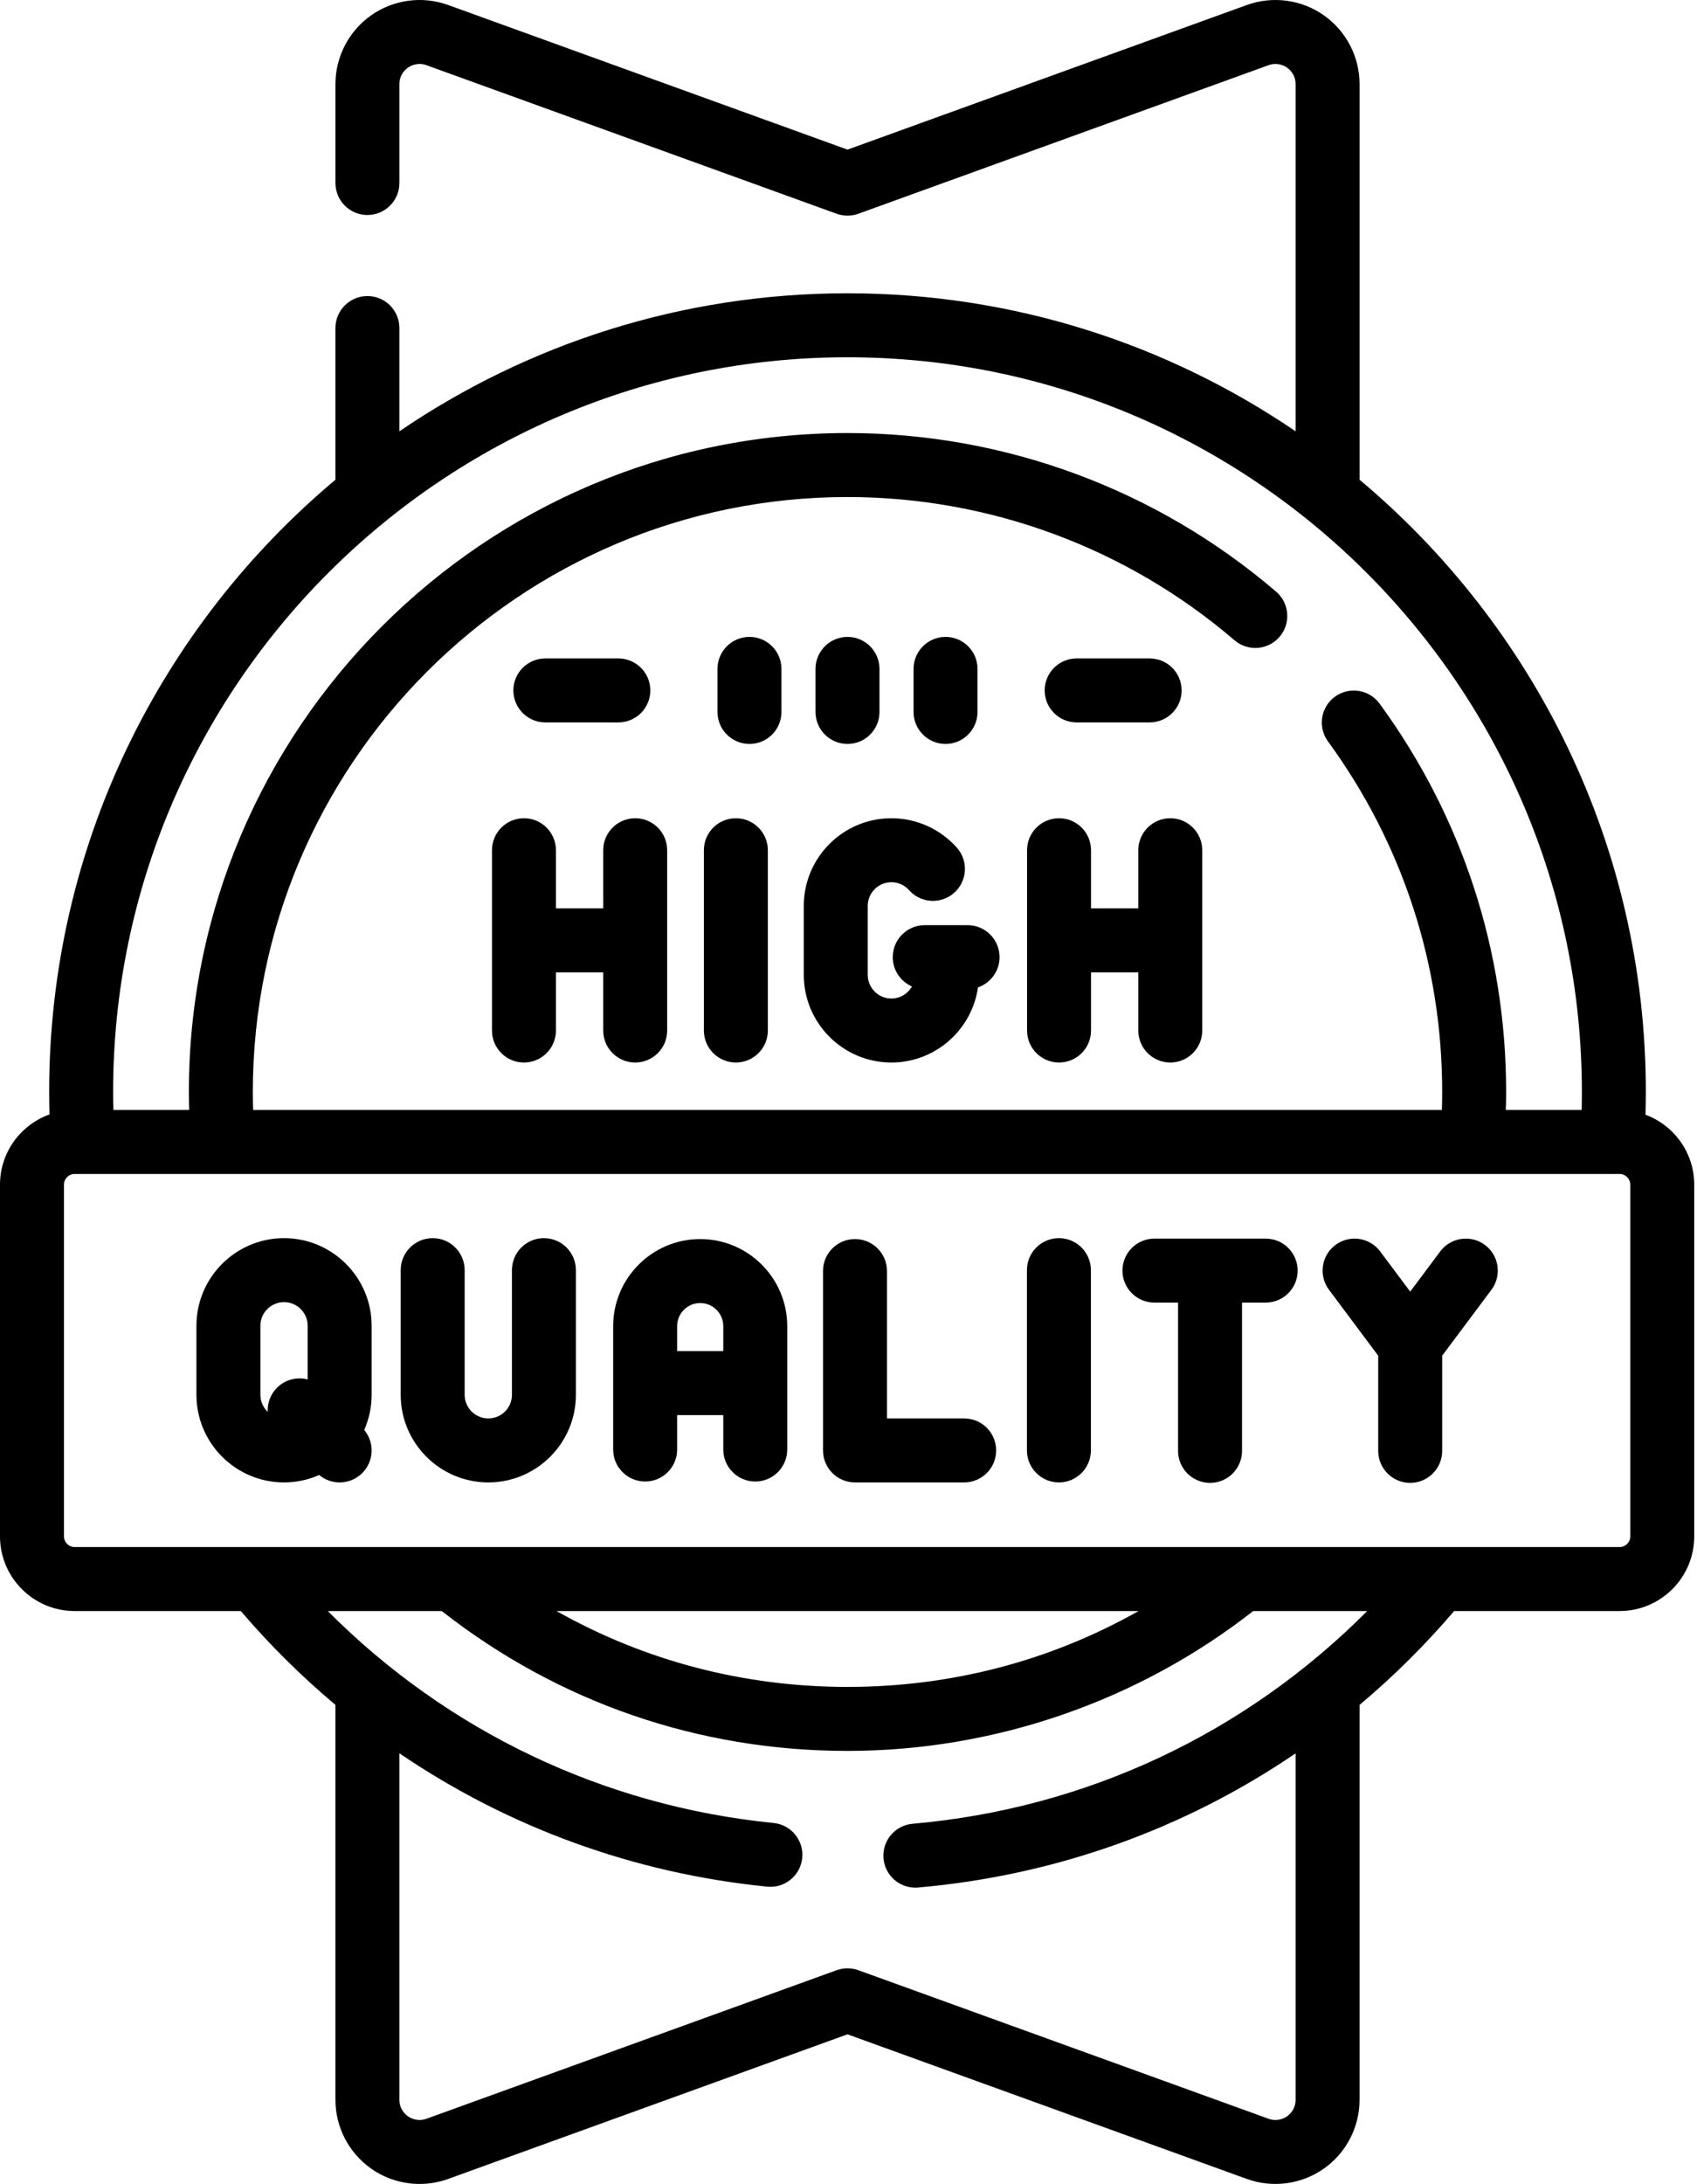
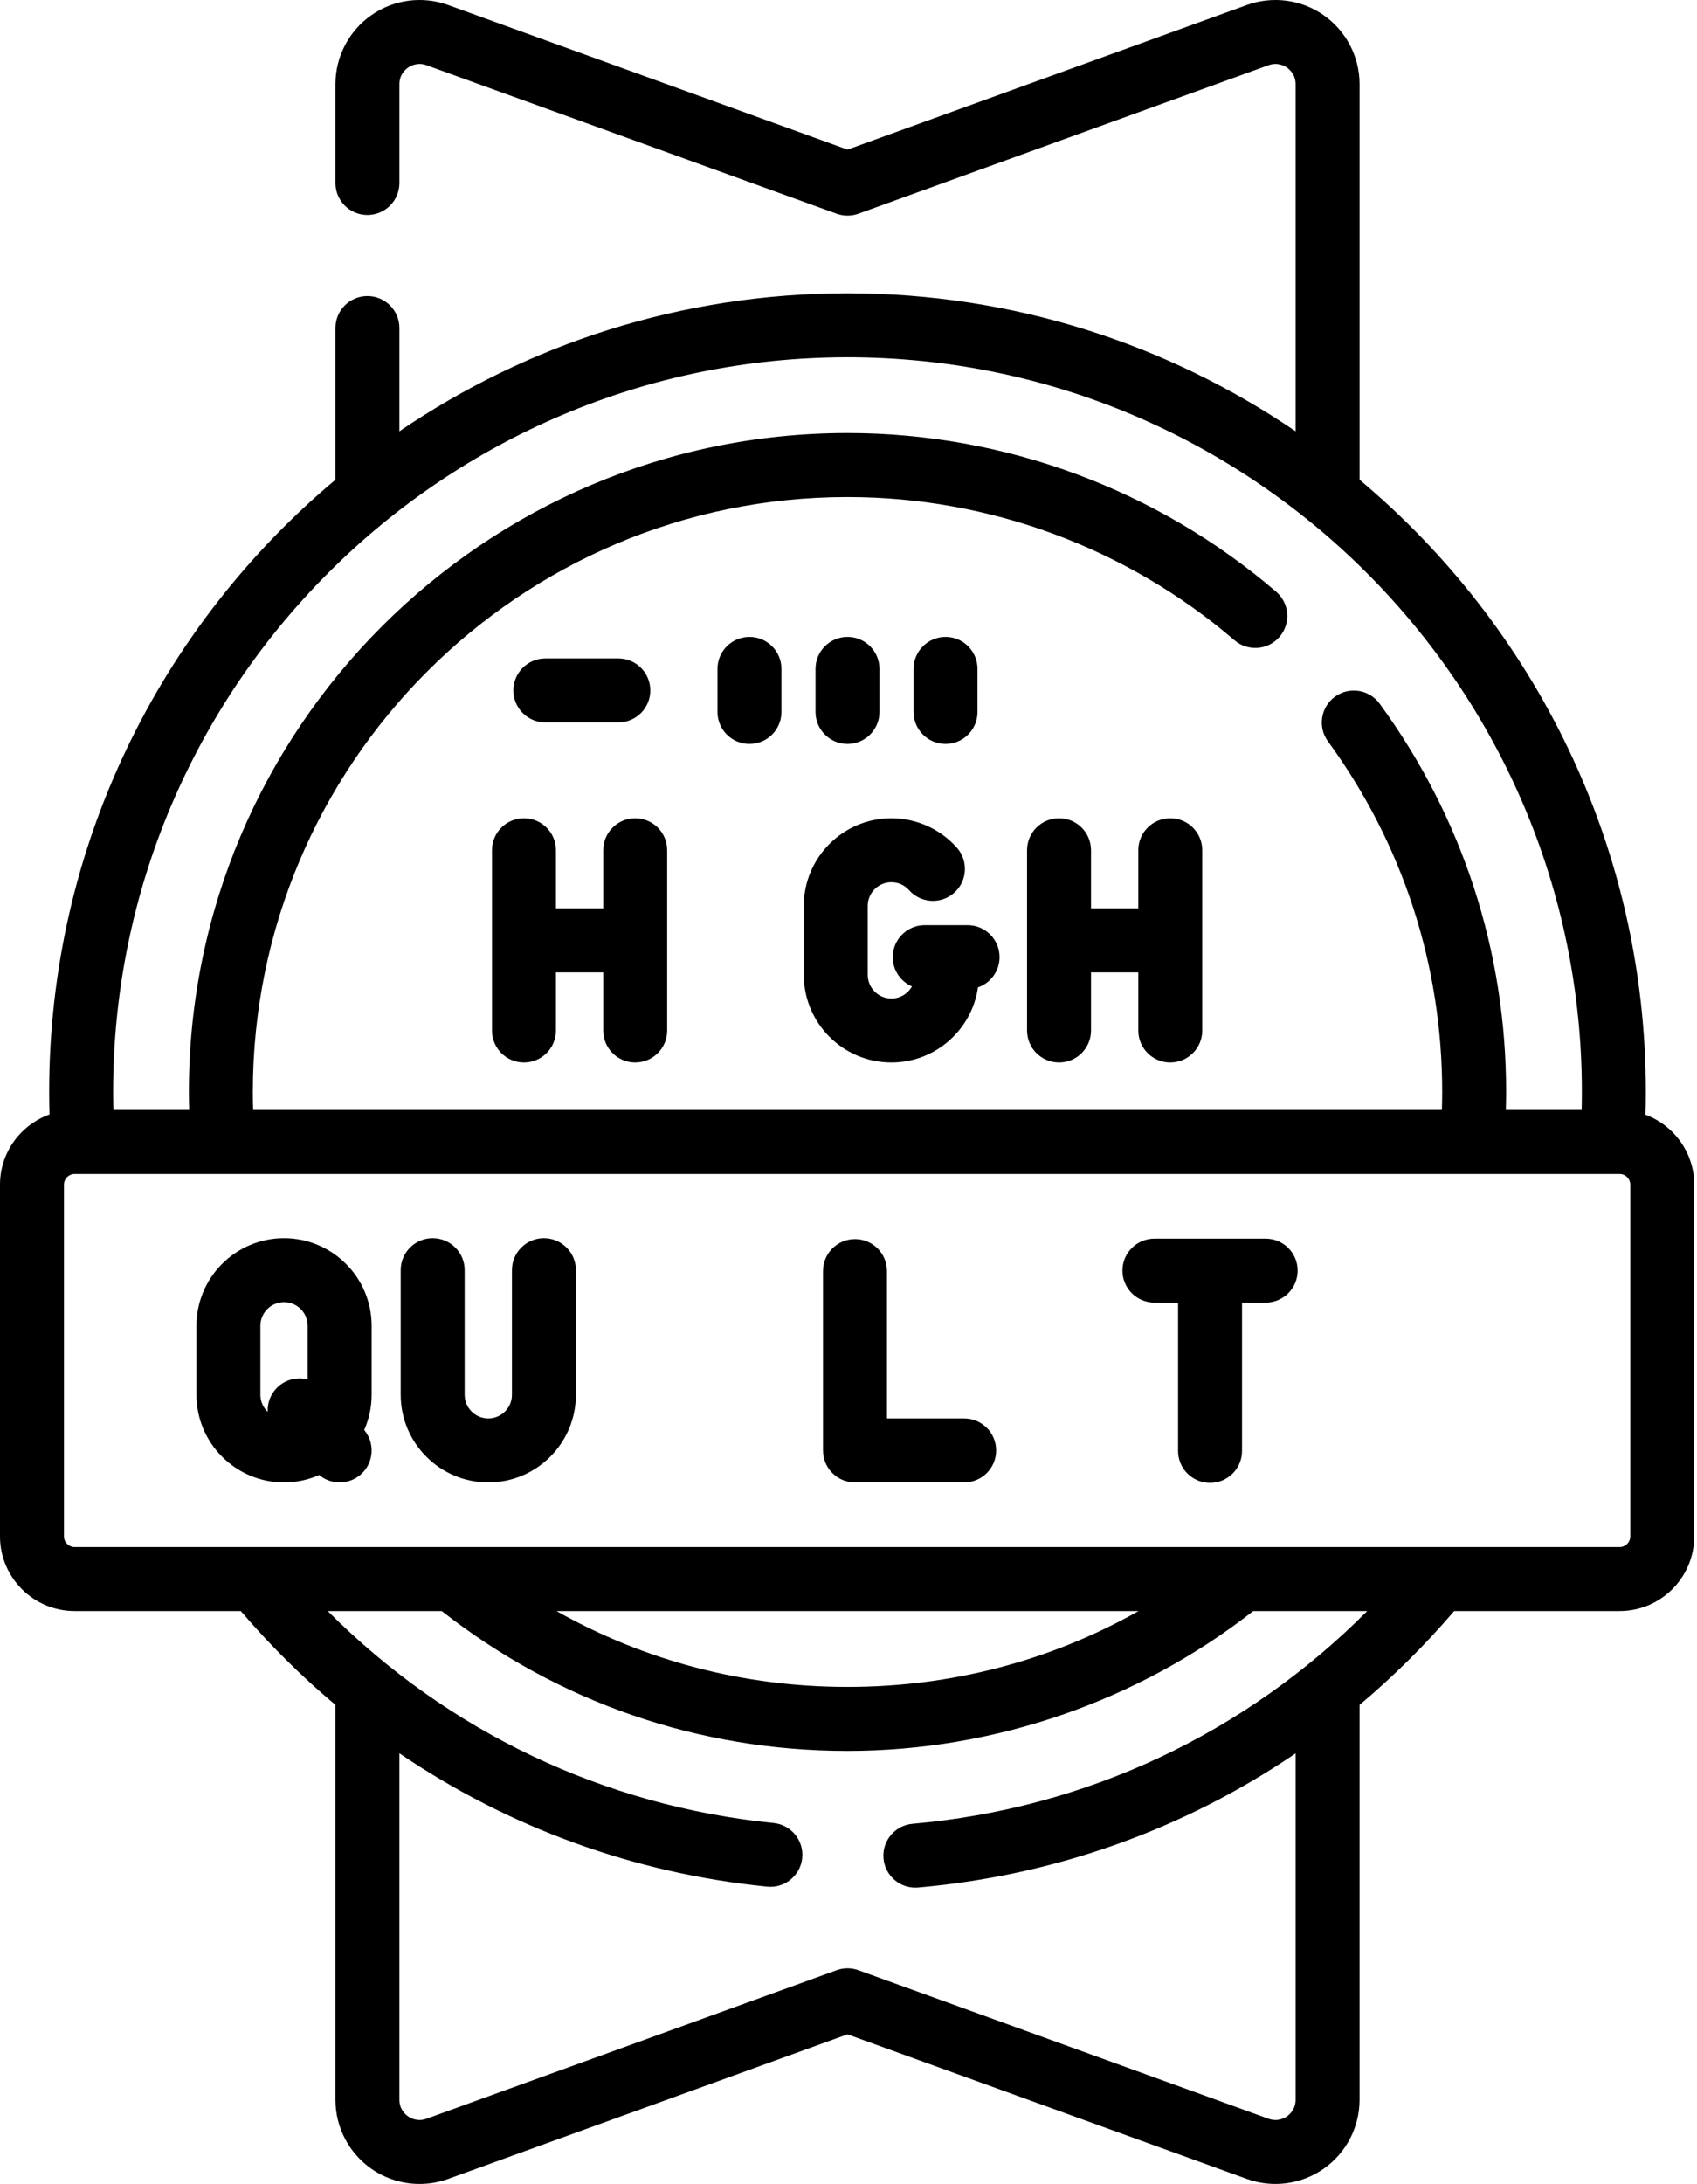
<svg xmlns="http://www.w3.org/2000/svg" width="398px" height="512px" viewbox="0 0 398 512" version="1.1">
  <defs>
    <filter id="filter_1">
      <feColorMatrix in="SourceGraphic" type="matrix" values="0 0 0 0 1 0 0 0 0 1 0 0 0 0 1 0 0 0 1 0" />
    </filter>
  </defs>
  <g id="004-alta-calidad" filter="url(#filter_1)">
    <g id="Group">
      <path d="M7.5 0C3.357 0 0 3.358 0 7.5L0 17.594C0 21.736 3.357 25.094 7.5 25.094C11.643 25.094 15 21.736 15 17.594L15 7.5C15 3.357 11.643 0 7.5 0L7.5 0Z" transform="translate(168.274 149.308)" id="Shape" fill="#000000" fill-rule="evenodd" stroke="none" />
      <path d="M7.5 25.094C11.643 25.094 15 21.736 15 17.594L15 7.5C15 3.358 11.643 0 7.5 0C3.357 0 0 3.358 0 7.5L0 17.594C0 21.736 3.357 25.094 7.5 25.094L7.5 25.094Z" transform="translate(191.266 149.307)" id="Shape" fill="#000000" fill-rule="evenodd" stroke="none" />
      <path d="M7.5 25.094C11.643 25.094 15 21.736 15 17.594L15 7.5C15 3.358 11.643 0 7.5 0C3.357 0 0 3.358 0 7.5L0 17.594C0 21.736 3.357 25.094 7.5 25.094L7.5 25.094Z" transform="translate(214.257 149.307)" id="Shape" fill="#000000" fill-rule="evenodd" stroke="none" />
      <path d="M7.5 15L24.619 15C28.762 15 32.119 11.642 32.119 7.5C32.119 3.358 28.762 0 24.619 0L7.5 0C3.357 0 0 3.358 0 7.5C0 11.642 3.358 15 7.5 15L7.5 15Z" transform="translate(120.401 154.354)" id="Shape" fill="#000000" fill-rule="evenodd" stroke="none" />
-       <path d="M7.5 15L24.619 15C28.762 15 32.119 11.642 32.119 7.5C32.119 3.358 28.762 0 24.619 0L7.5 0C3.357 0 0 3.358 0 7.5C0 11.642 3.357 15 7.5 15L7.5 15Z" transform="translate(245.011 154.354)" id="Shape" fill="#000000" fill-rule="evenodd" stroke="none" />
      <path d="M38.415 25.063L28.365 25.063C24.222 25.063 20.865 28.421 20.865 32.563C20.865 35.64 22.72 38.282 25.372 39.438C24.42 41.123 22.614 42.265 20.544 42.265C17.487 42.265 15 39.778 15 36.721L15 20.545C15 17.487 17.487 15 20.544 15C22.148 15 23.62 15.661 24.689 16.86C27.442 19.953 32.183 20.23 35.278 17.475C38.372 14.721 38.647 9.98 35.892 6.887C31.996 2.511 26.402 0 20.544 0C9.216 0 0 9.216 0 20.545L0 36.721C0 48.049 9.216 57.265 20.544 57.265C30.876 57.265 39.427 49.591 40.856 39.649C43.798 38.636 45.916 35.85 45.916 32.563C45.915 28.421 42.557 25.063 38.415 25.063L38.415 25.063Z" transform="translate(188.513 191.817)" id="Shape" fill="#000000" fill-rule="evenodd" stroke="none" />
-       <path d="M7.5 0C3.357 0 0 3.358 0 7.5L0 49.765C0 53.907 3.357 57.265 7.5 57.265C11.643 57.265 15 53.907 15 49.765L15 7.5C15 3.358 11.643 0 7.5 0L7.5 0Z" transform="translate(165.082 191.817)" id="Shape" fill="#000000" fill-rule="evenodd" stroke="none" />
      <path d="M33.589 0C29.446 0 26.089 3.358 26.089 7.5L26.089 21.133L15 21.133L15 7.5C15 3.358 11.643 0 7.5 0C3.357 0 0 3.358 0 7.5L0 49.765C0 53.907 3.357 57.265 7.5 57.265C11.643 57.265 15 53.907 15 49.765L15 36.133L26.089 36.133L26.089 49.765C26.089 53.907 29.446 57.265 33.589 57.265C37.732 57.265 41.089 53.907 41.089 49.765L41.089 7.5C41.089 3.358 37.731 0 33.589 0L33.589 0Z" transform="translate(115.385 191.817)" id="Shape" fill="#000000" fill-rule="evenodd" stroke="none" />
      <path d="M33.59 0C29.447 0 26.09 3.358 26.09 7.5L26.09 21.133L15 21.133L15 7.5C15 3.358 11.643 0 7.5 0C3.357 0 0 3.358 0 7.5L0 49.765C0 53.907 3.357 57.265 7.5 57.265C11.643 57.265 15 53.907 15 49.765L15 36.133L26.09 36.133L26.09 49.765C26.09 53.907 29.447 57.265 33.59 57.265C37.733 57.265 41.09 53.907 41.09 49.765L41.09 7.5C41.09 3.358 37.732 0 33.59 0L33.59 0Z" transform="translate(240.877 191.817)" id="Shape" fill="#000000" fill-rule="evenodd" stroke="none" />
      <path d="M385.92 261.318C385.97 259.539 386 257.758 386 255.987C386 198.414 359.873 146.835 318.86 112.462L318.86 19.725C318.86 13.302 315.72 7.264 310.462 3.575C305.204 -0.113 298.459 -1.011 292.418 1.176L198.766 35.077L105.113 1.176C99.07 -1.011 92.326 -0.113 87.069 3.575C81.81 7.264 78.671 13.302 78.671 19.725L78.671 42.902C78.671 47.044 82.028 50.402 86.171 50.402C90.314 50.402 93.671 47.044 93.671 42.902L93.671 19.725C93.671 17.506 95.078 16.28 95.684 15.855C96.289 15.431 97.924 14.526 100.008 15.28L196.213 50.105C197.861 50.702 199.67 50.702 201.318 50.105L297.523 15.28C299.609 14.525 301.242 15.43 301.847 15.855C302.452 16.28 303.86 17.506 303.86 19.725L303.86 101.108C273.877 80.698 237.691 68.753 198.765 68.753C159.839 68.753 123.653 80.698 93.67 101.108L93.67 76.903C93.67 72.761 90.313 69.403 86.17 69.403C82.027 69.403 78.67 72.761 78.67 76.903L78.67 112.462C37.657 146.835 11.529 198.415 11.529 255.988C11.529 257.738 11.556 259.498 11.605 261.255C4.851 263.682 0 270.133 0 277.712L0 360.171C0 369.82 7.851 377.671 17.5 377.671L56.474 377.671C63.324 385.675 70.747 393.025 78.67 399.672L78.67 492.25C78.67 498.673 81.81 504.71 87.068 508.399C90.43 510.758 94.399 511.975 98.404 511.975C100.663 511.975 102.933 511.587 105.112 510.799L198.764 476.898L292.416 510.799C298.455 512.985 305.201 512.088 310.46 508.399C315.719 504.71 318.858 498.673 318.858 492.25L318.858 399.679C326.772 393.033 334.191 385.681 341.046 377.67L379.849 377.67C389.498 377.67 397.349 369.819 397.349 360.17L397.349 277.711C397.351 270.198 392.582 263.794 385.92 261.318L385.92 261.318ZM198.766 83.753C293.737 83.753 371 161.017 371 255.988C371 257.391 370.979 258.802 370.946 260.211L353.163 260.211C353.201 258.802 353.237 257.391 353.237 255.988C353.237 223.004 342.975 191.526 323.562 164.956C321.118 161.612 316.427 160.881 313.082 163.325C309.737 165.769 309.008 170.461 311.451 173.805C328.974 197.788 338.237 226.206 338.237 255.988C338.237 257.392 338.205 258.802 338.163 260.211L59.365 260.211C59.323 258.8 59.295 257.388 59.295 255.988C59.295 179.084 121.861 116.518 198.766 116.518C232.055 116.518 264.287 128.442 289.524 150.093C292.669 152.79 297.404 152.426 300.1 149.284C302.797 146.14 302.435 141.406 299.291 138.708C271.336 114.726 235.636 101.518 198.766 101.518C113.59 101.518 44.295 170.813 44.295 255.988C44.295 257.389 44.327 258.8 44.365 260.211L26.586 260.211C26.552 258.802 26.53 257.391 26.53 255.988C26.53 161.017 103.795 83.753 198.766 83.753L198.766 83.753ZM214.024 427.542C209.897 427.904 206.846 431.542 207.208 435.669C207.551 439.572 210.825 442.514 214.671 442.514C214.891 442.514 215.112 442.504 215.335 442.485C247.539 439.659 277.792 428.777 303.86 411.036L303.86 492.251C303.86 494.469 302.453 495.696 301.847 496.121C301.243 496.546 299.611 497.452 297.523 496.696L201.318 461.87C199.67 461.273 197.861 461.273 196.213 461.87L100.008 496.695C97.922 497.452 96.289 496.545 95.684 496.12C95.079 495.696 93.671 494.469 93.671 492.25L93.671 411.017C119.139 428.341 148.615 439.154 179.934 442.283C180.188 442.308 180.44 442.321 180.689 442.321C184.496 442.321 187.756 439.434 188.143 435.566C188.555 431.444 185.547 427.77 181.426 427.358C141.577 423.376 104.964 405.873 76.876 377.671L103.602 377.671C103.606 377.674 103.61 377.678 103.614 377.681C131.002 399.124 163.905 410.458 198.765 410.458C233.171 410.458 266.89 398.821 293.916 377.67L320.654 377.67C292.059 406.403 254.733 423.97 214.024 427.542L214.024 427.542ZM130.517 377.67L267.027 377.67C246.328 389.357 223.1 395.458 198.766 395.458C174.467 395.458 151.227 389.355 130.517 377.67L130.517 377.67ZM382.351 360.17C382.351 361.548 381.23 362.67 379.851 362.67L17.501 362.67C16.122 362.67 15.001 361.548 15.001 360.17L15.001 277.711C15.001 276.333 16.122 275.211 17.501 275.211L379.851 275.211C381.23 275.211 382.351 276.333 382.351 277.711L382.351 360.17Z" id="Shape" fill="#000000" fill-rule="evenodd" stroke="none" />
      <path d="M41.09 36.721L41.09 20.545C41.09 9.216 31.873 0 20.545 0C9.217 0 0 9.216 0 20.545L0 36.721C0 48.049 9.217 57.265 20.545 57.265C23.478 57.265 26.264 56.637 28.791 55.524C30.178 56.682 31.884 57.265 33.59 57.265C35.509 57.265 37.429 56.533 38.894 55.068C41.661 52.301 41.81 47.912 39.35 44.966C40.462 42.44 41.09 39.654 41.09 36.721L41.09 36.721ZM15 36.721L15 20.545C15 17.487 17.487 15 20.545 15C23.603 15 26.09 17.487 26.09 20.545L26.09 33.123C23.6 32.476 20.845 33.12 18.894 35.07C17.341 36.623 16.62 38.686 16.714 40.72C15.66 39.71 15 38.292 15 36.721L15 36.721Z" transform="translate(46.07 290.254)" id="Shape" fill="#000000" fill-rule="evenodd" stroke="none" />
      <path d="M33.589 0C29.446 0 26.089 3.358 26.089 7.5L26.089 36.721C26.089 39.778 23.602 42.265 20.544 42.265C17.487 42.265 15 39.778 15 36.721L15 7.5C15 3.358 11.643 0 7.5 0C3.357 0 0 3.358 0 7.5L0 36.721C0 48.049 9.216 57.265 20.544 57.265C31.872 57.265 41.089 48.049 41.089 36.721L41.089 7.5C41.089 3.358 37.732 0 33.589 0L33.589 0Z" transform="translate(93.977 290.254)" id="Shape" fill="#000000" fill-rule="evenodd" stroke="none" />
-       <path d="M7.5 3.05176e-05C3.357 3.05176e-05 0 3.358 0 7.5L0 49.765C0 53.907 3.357 57.265 7.5 57.265C11.643 57.265 15 53.907 15 49.765L15 7.5C15 3.358 11.642 0 7.5 0L7.5 3.05176e-05Z" transform="translate(240.849 290.254)" id="Shape" fill="#000000" fill-rule="evenodd" stroke="none" />
-       <path d="M20.413 0C9.157 0 0 9.157 0 20.413L0 49.337C0 53.479 3.357 56.837 7.5 56.837C11.643 56.837 15 53.479 15 49.337L15 41.269L25.825 41.269L25.825 49.337C25.825 53.479 29.182 56.837 33.325 56.837C37.468 56.837 40.825 53.479 40.825 49.337L40.825 20.413C40.825 9.157 31.668 0 20.413 0L20.413 0ZM15 26.268L15 20.412C15 17.428 17.429 14.999 20.413 14.999C23.397 14.999 25.825 17.427 25.825 20.412L25.825 26.268L15 26.268Z" transform="translate(143.807 290.469)" id="Shape" fill="#000000" fill-rule="evenodd" stroke="none" />
      <path d="M33.108 42.051L15 42.051L15 7.5C15 3.358 11.643 0 7.5 0C3.357 0 0 3.358 0 7.5L0 49.551C0 53.693 3.357 57.051 7.5 57.051L33.108 57.051C37.251 57.051 40.608 53.693 40.608 49.551C40.608 45.409 37.25 42.051 33.108 42.051L33.108 42.051Z" transform="translate(193.021 290.468)" id="Shape" fill="#000000" fill-rule="evenodd" stroke="none" />
-       <path d="M38.079 1.492C34.76 -0.987 30.061 -0.307 27.581 3.012L20.545 12.43L13.509 3.012C11.029 -0.307 6.33 -0.987 3.011 1.492C-0.307 3.971 -0.987 8.671 1.491 11.989L13.045 27.453L13.045 49.765C13.045 53.907 16.402 57.265 20.545 57.265C24.688 57.265 28.045 53.907 28.045 49.765L28.045 27.453L39.599 11.989C42.078 8.671 41.398 3.971 38.079 1.492L38.079 1.492Z" transform="translate(310.19 290.361)" id="Shape" fill="#000000" fill-rule="evenodd" stroke="none" />
      <path d="M33.59 0L7.5 0C3.357 0 0 3.358 0 7.5C0 11.642 3.357 15 7.5 15L13.045 15L13.045 49.765C13.045 53.907 16.402 57.265 20.545 57.265C24.688 57.265 28.045 53.907 28.045 49.765L28.045 15L33.59 15C37.733 15 41.09 11.642 41.09 7.5C41.09 3.358 37.732 0 33.59 0L33.59 0Z" transform="translate(263.249 290.362)" id="Shape" fill="#000000" fill-rule="evenodd" stroke="none" />
    </g>
  </g>
</svg>